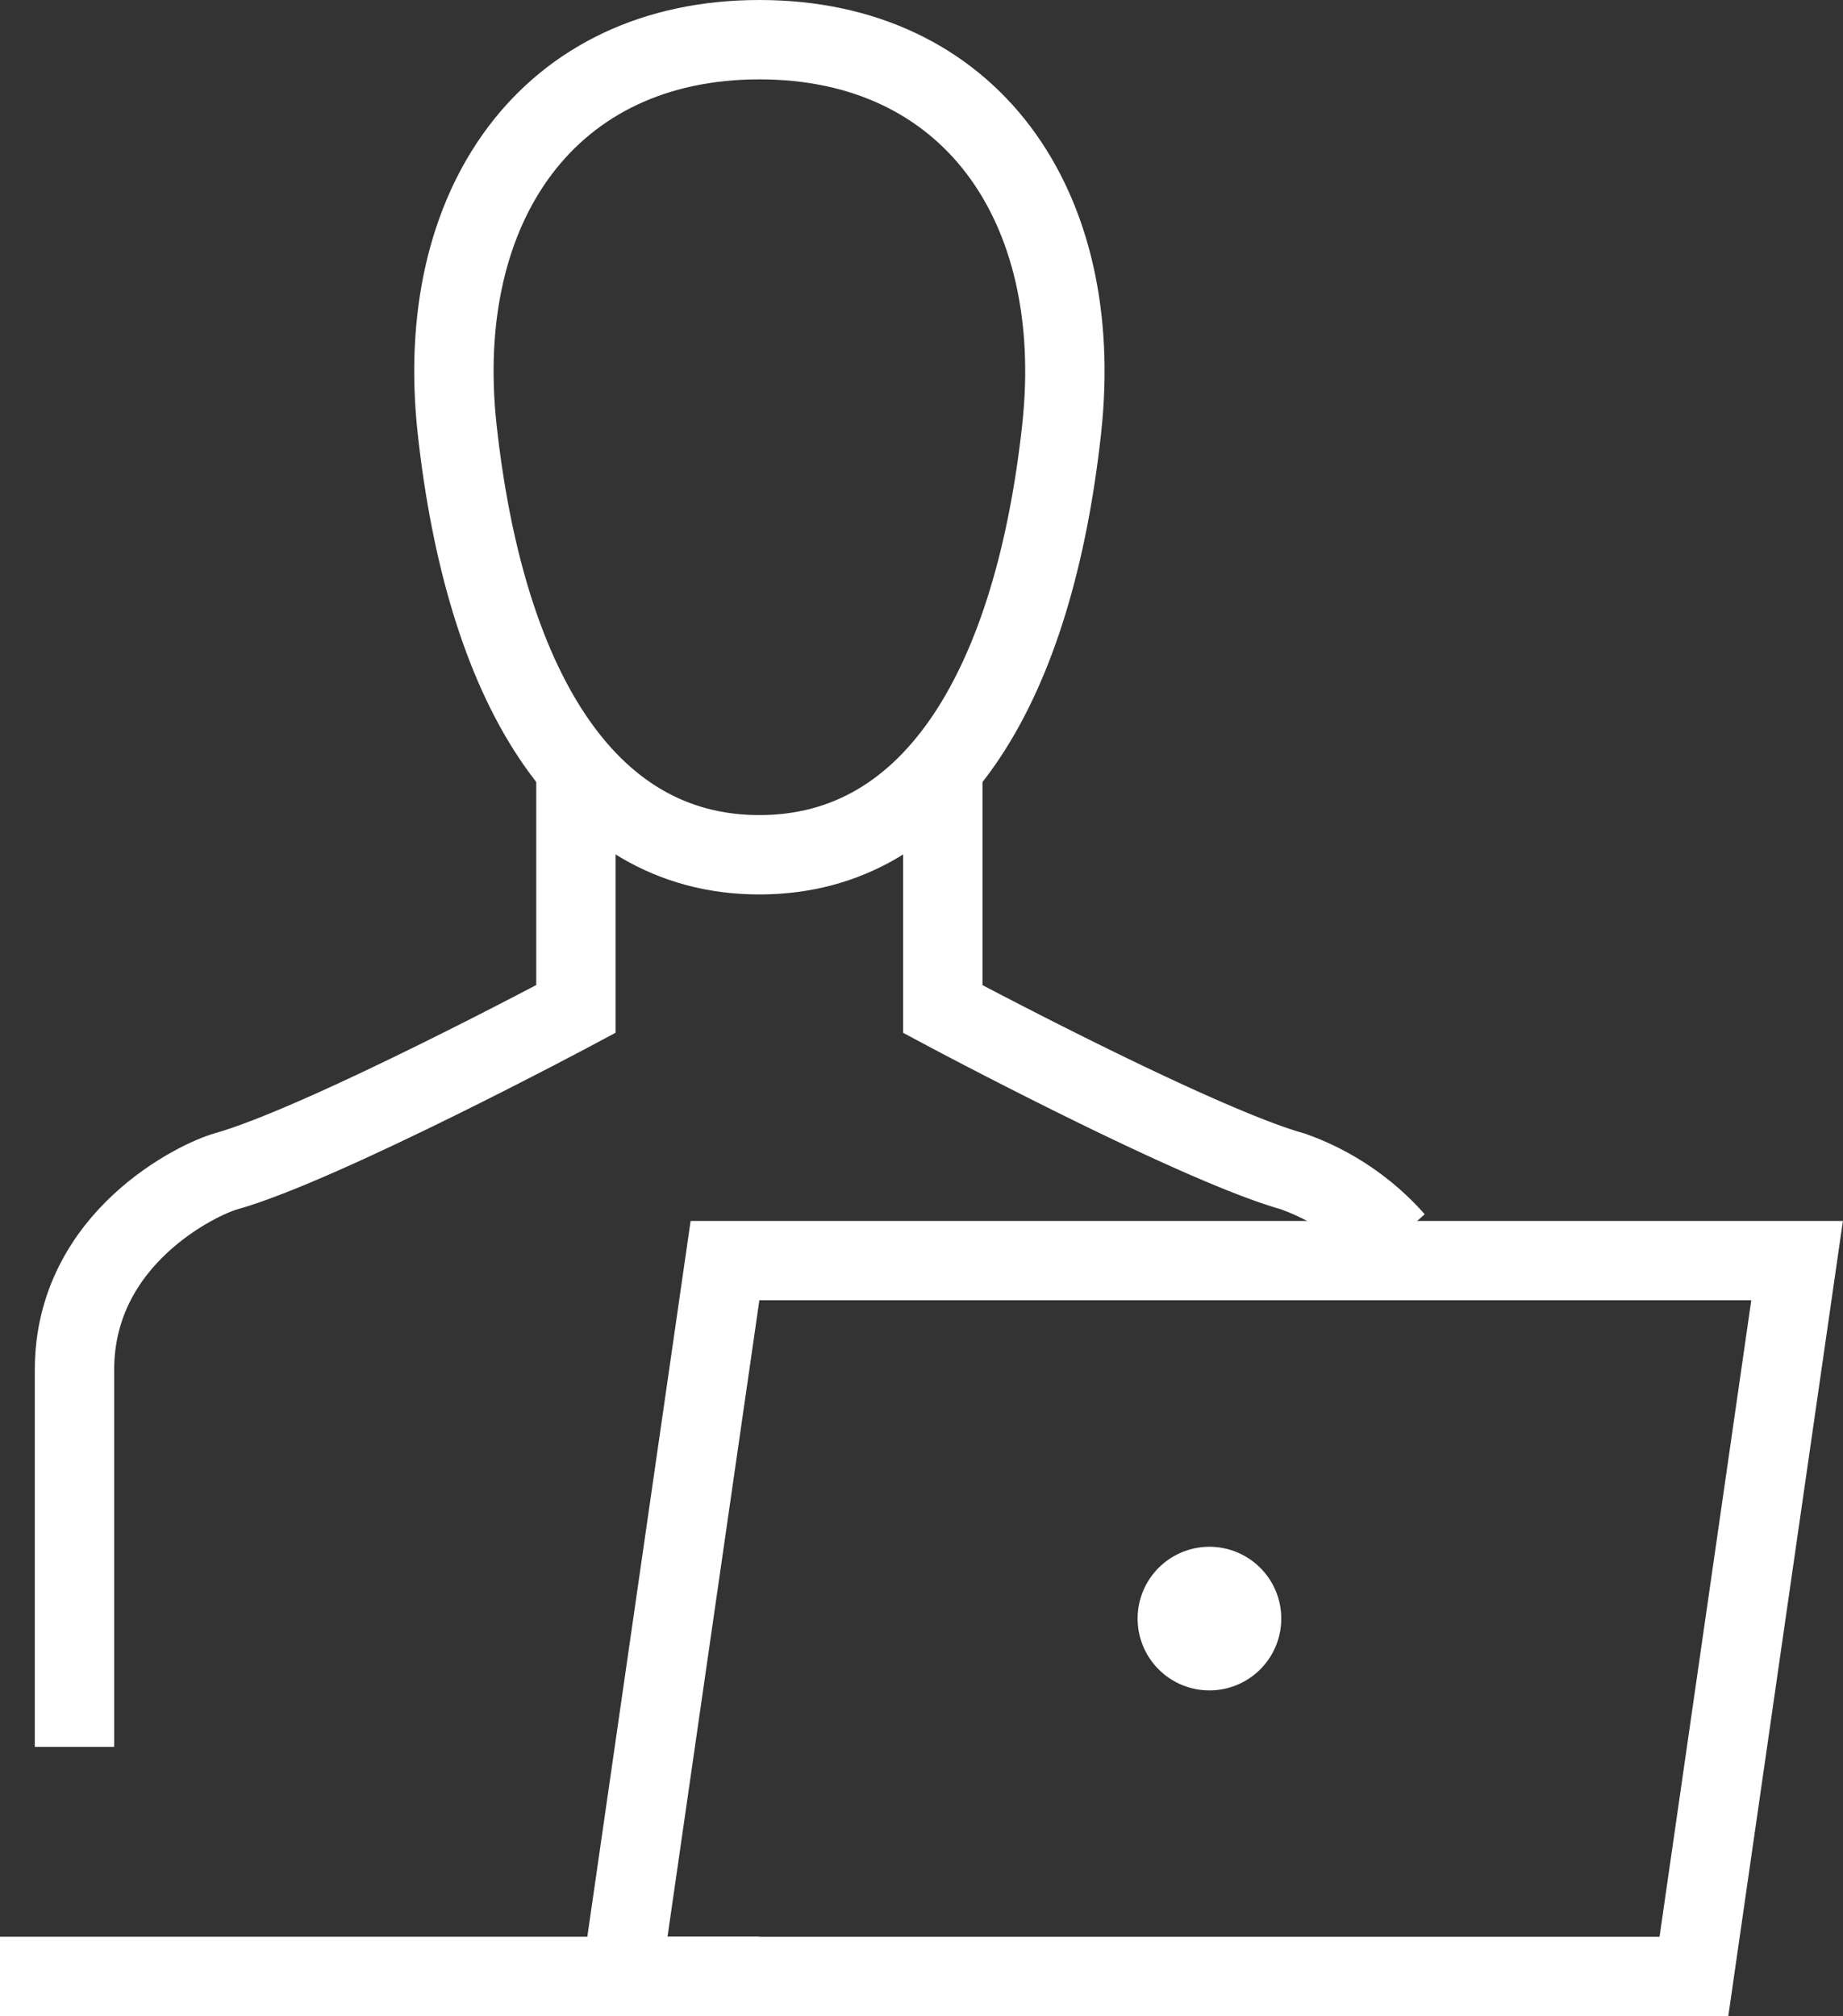
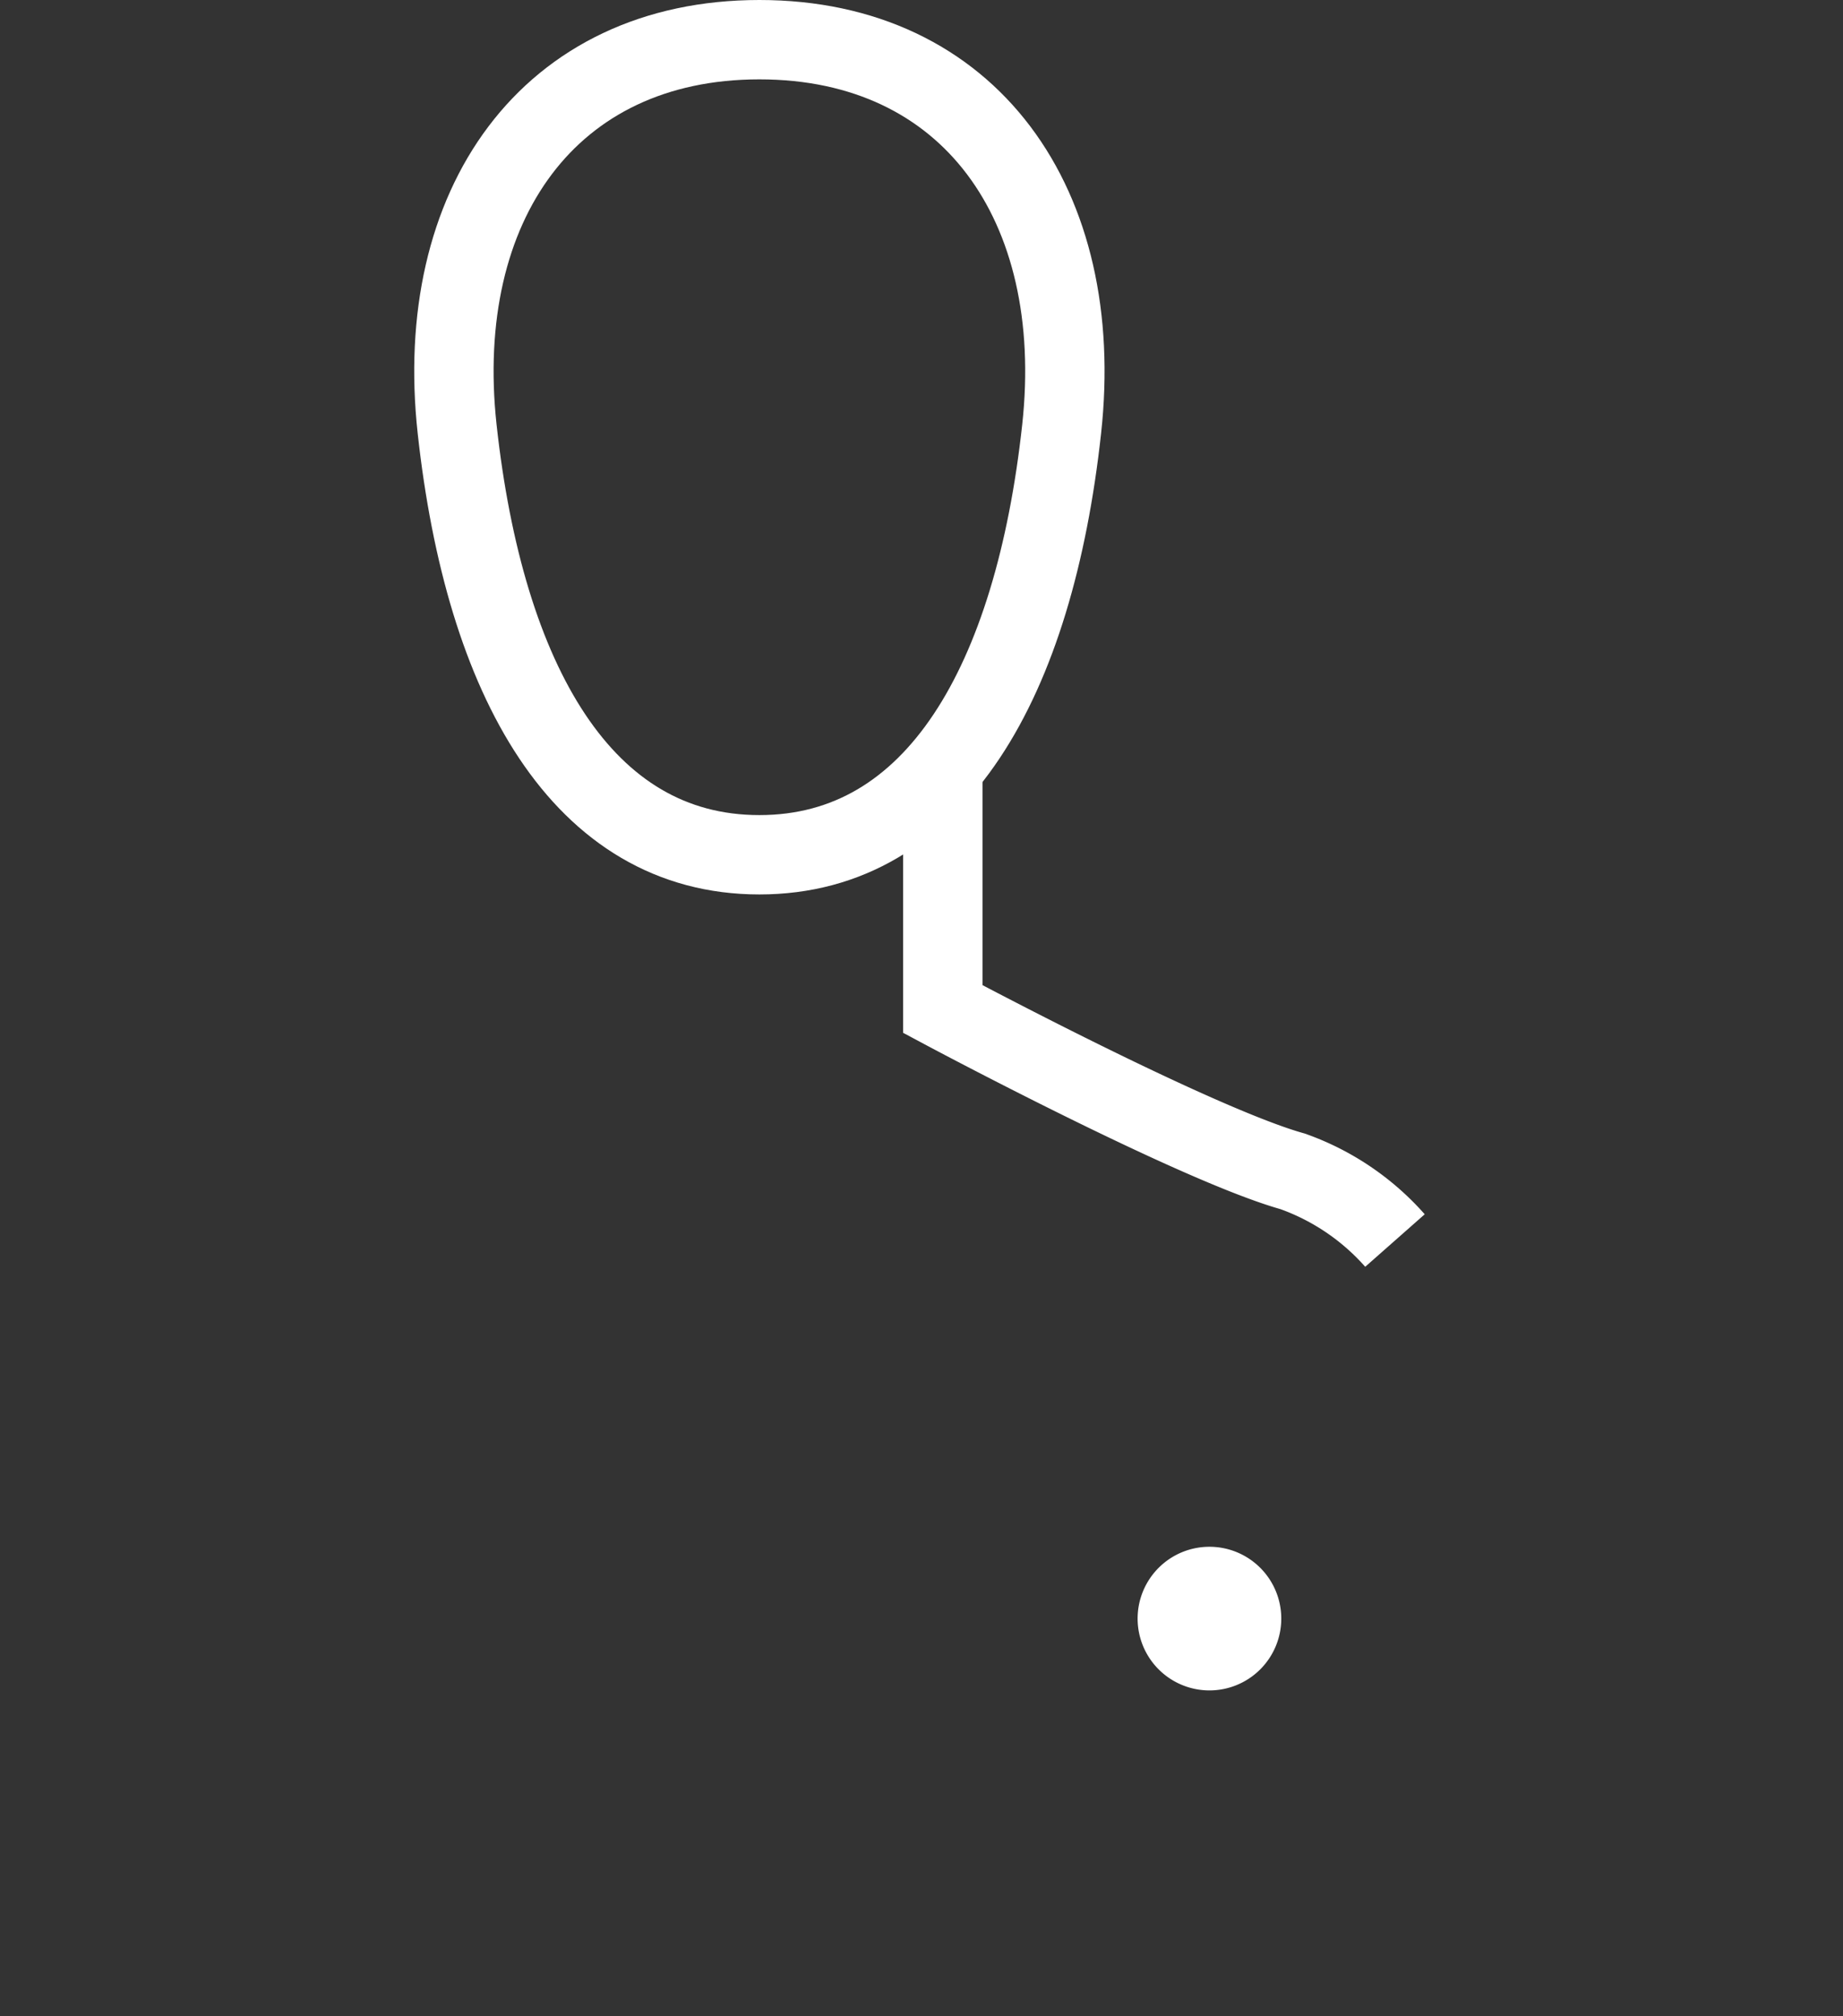
<svg xmlns="http://www.w3.org/2000/svg" width="46.442" height="50.811" viewBox="0 0 46.442 50.811">
  <rect x="0" y="0" width="46.442" height="50.811" fill="#333333" stroke="none" />
  <g id="Group_130558" data-name="Group 130558" transform="translate(0 1.001)">
    <path id="Path_399110" data-name="Path 399110" d="M98.911,86.443A6.215,6.215,0,0,0,96.333,84.7c-2.455-.689-8.816-4.091-8.816-4.091V74.627" transform="translate(-63.759 -56.18)" fill="none" stroke="#fff" stroke-miterlimit="10" stroke-width="2" />
-     <line id="Line_40" data-name="Line 40" x2="19.136" transform="translate(0 48.809)" fill="none" stroke="#fff" stroke-miterlimit="10" stroke-width="2" />
-     <path id="Path_399111" data-name="Path 399111" d="M19.55,74.844v5.92s-6.361,3.4-8.815,4.091c-.679.188-3.821,1.667-3.821,5.005v9.5" transform="translate(-5.037 -56.337)" fill="none" stroke="#fff" stroke-miterlimit="10" stroke-width="2" />
    <path id="Path_399112" data-name="Path 399112" d="M49.83,6.667h0c-5.308,0-8.232,4.171-7.617,9.81.694,6.347,3.155,10.732,7.617,10.732h0c4.461,0,6.924-4.385,7.617-10.732C58.063,10.838,55.139,6.667,49.83,6.667Z" transform="translate(-30.694 -6.668)" fill="none" stroke="#fff" stroke-miterlimit="10" stroke-width="2" />
-     <path id="Path_399113" data-name="Path 399113" d="M57.706,138.055H84.725l2.6-18.041H60.309Z" transform="translate(-42.04 -89.245)" fill="none" stroke="#fff" stroke-miterlimit="10" stroke-width="2" />
    <path id="Path_399114" data-name="Path 399114" d="M109.217,148.386a1.81,1.81,0,1,1-1.81-1.81,1.81,1.81,0,0,1,1.81,1.81" transform="translate(-76.93 -108.595)" fill="#fff" />
  </g>
</svg>